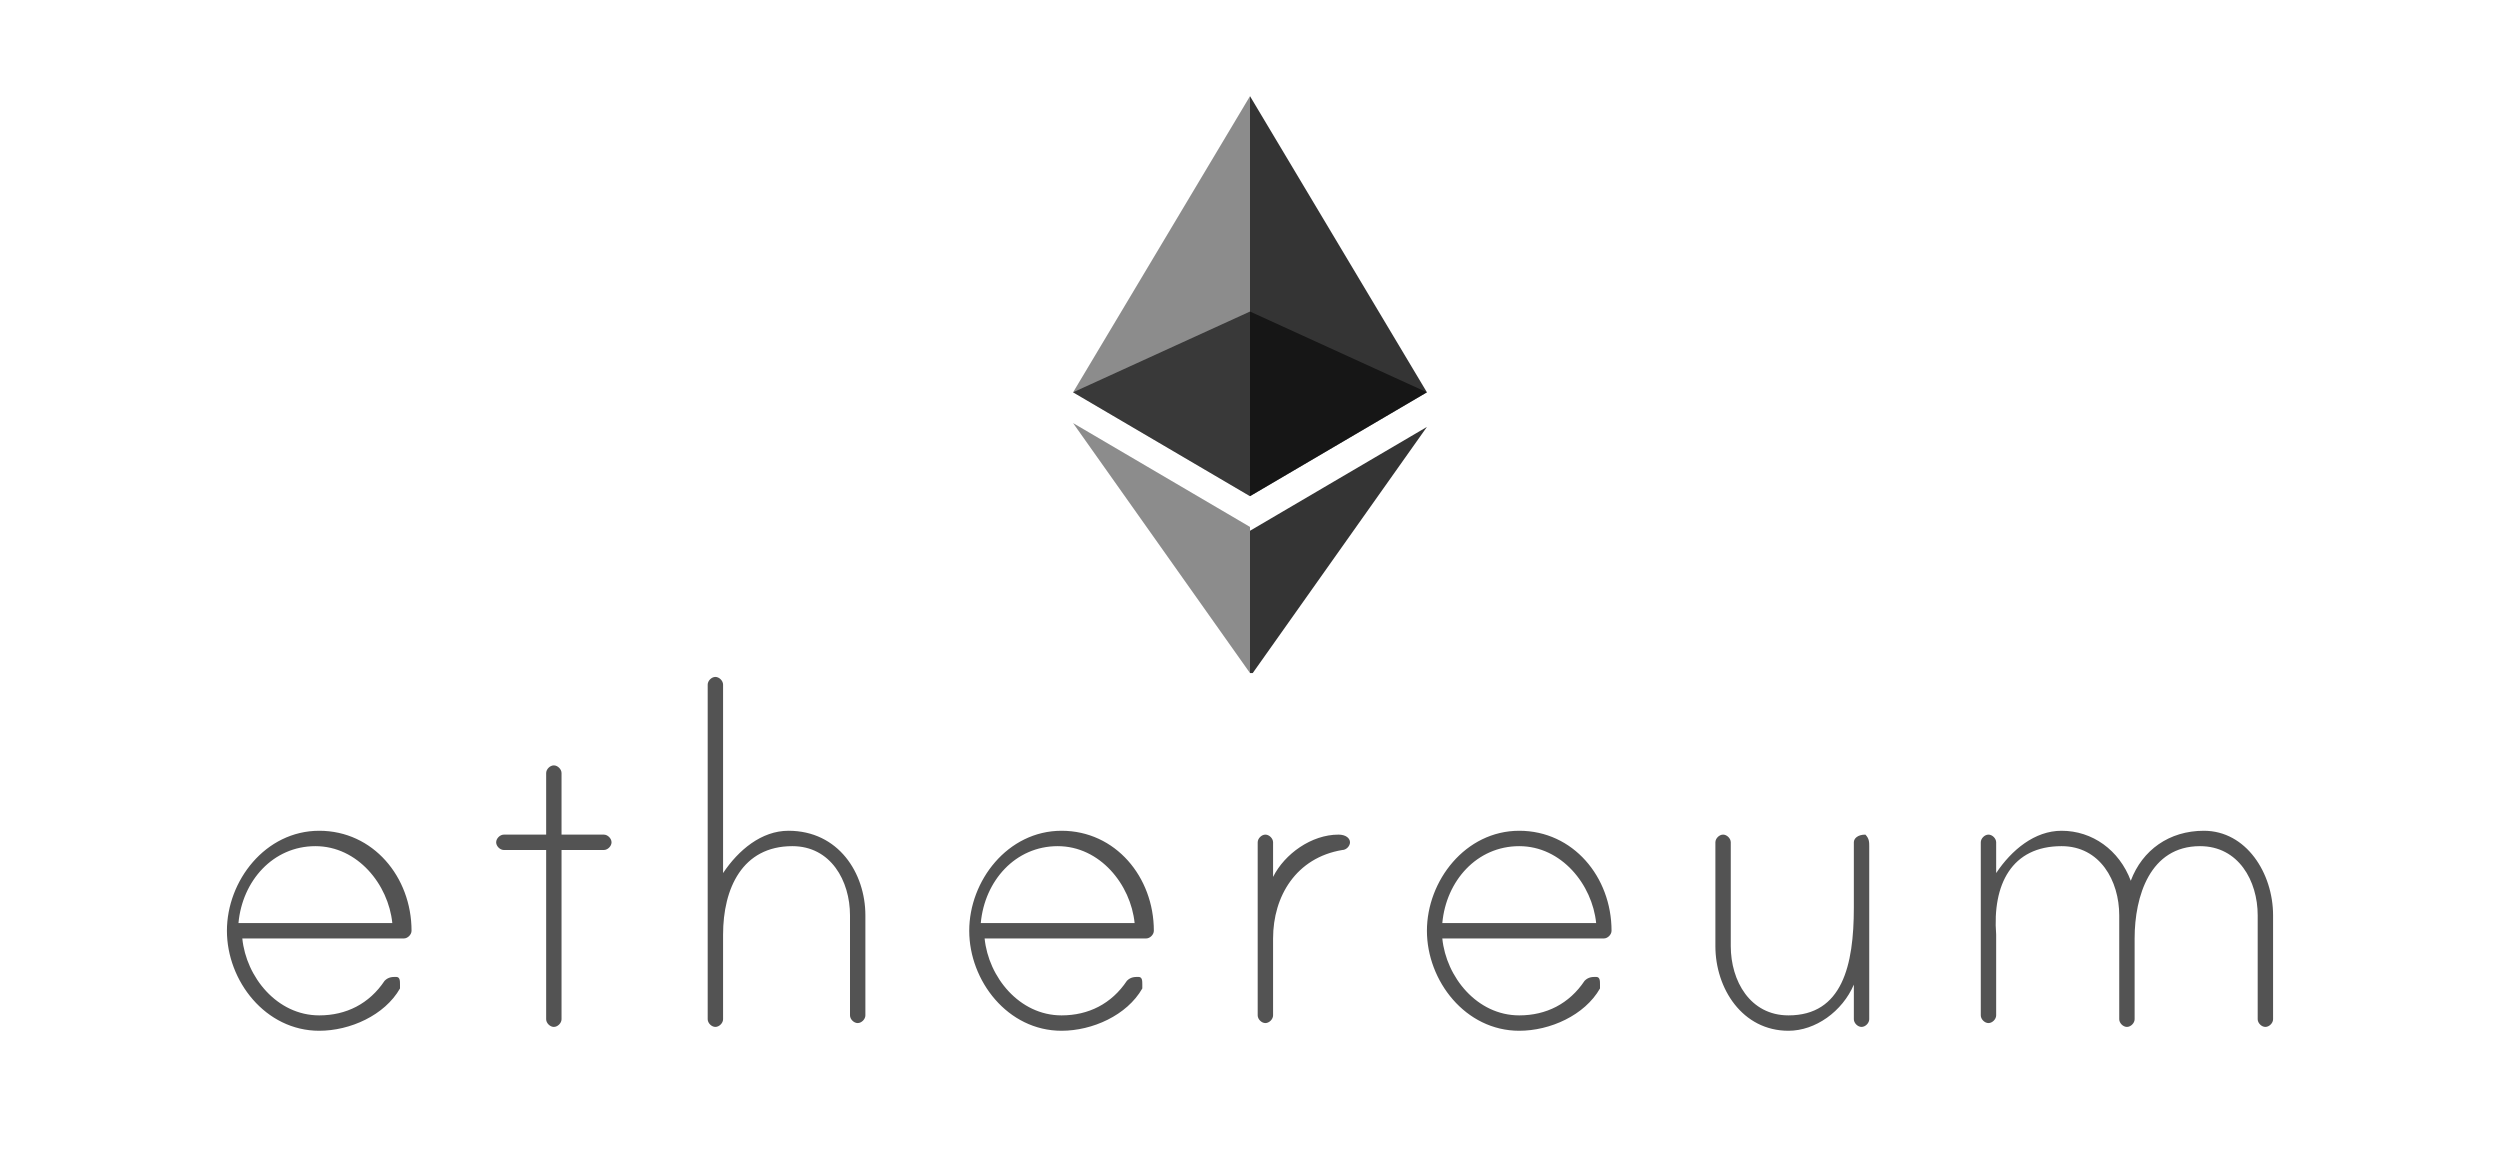
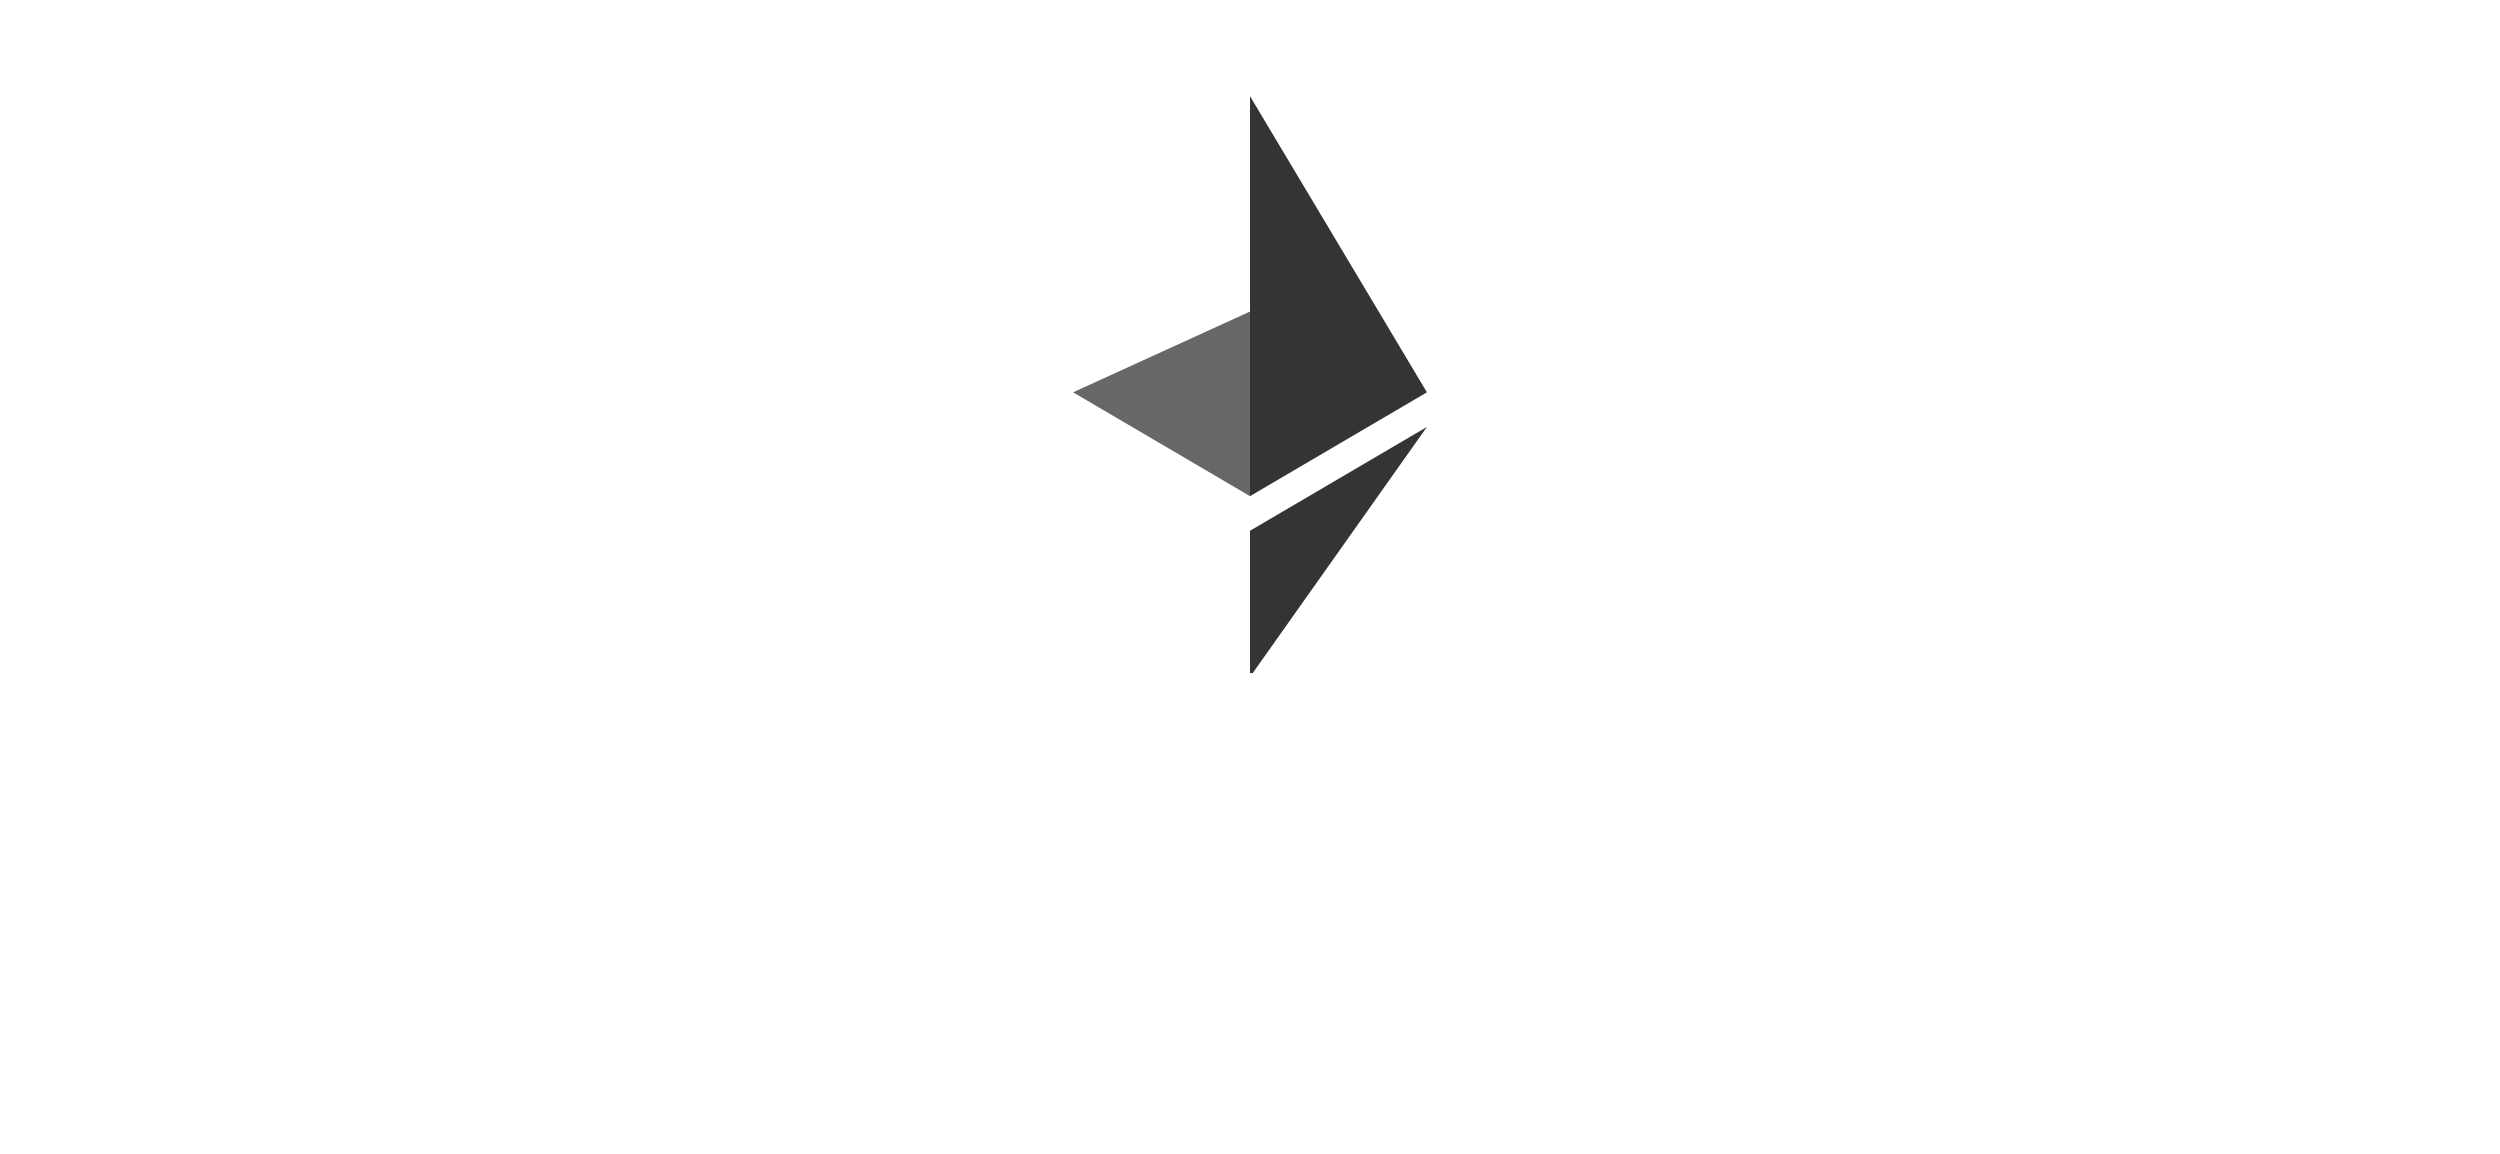
<svg xmlns="http://www.w3.org/2000/svg" xmlns:xlink="http://www.w3.org/1999/xlink" version="1.1" id="Layer_1" x="0px" y="0px" viewBox="0 0 65 30" style="enable-background:new 0 0 65 30;" xml:space="preserve">
  <style type="text/css">
	.st0{fill:#535353;}
	.st1{opacity:0.6;}
	.st2{clip-path:url(#SVGID_2_);fill:#010101;}
	.st3{opacity:0.45;}
	.st4{clip-path:url(#SVGID_4_);fill:#010101;}
	.st5{opacity:0.8;}
	.st6{clip-path:url(#SVGID_6_);fill:#010101;}
	.st7{clip-path:url(#SVGID_8_);fill:#010101;}
	.st8{clip-path:url(#SVGID_10_);fill:#010101;}
</style>
-   <path class="st0" d="M10.7,24.2c0,0.1-0.1,0.2-0.2,0.2H6.3c0.1,1,0.9,2,2,2c0.7,0,1.3-0.3,1.7-0.9c0.1-0.1,0.2-0.1,0.3-0.1  c0.1,0,0.1,0.1,0.1,0.2c0,0.1,0,0.1,0,0.1c-0.4,0.7-1.3,1.1-2.1,1.1c-1.4,0-2.4-1.3-2.4-2.6s1-2.6,2.4-2.6  C9.7,21.6,10.7,22.8,10.7,24.2 M10.2,24c-0.1-1-0.9-2-2-2s-1.9,0.9-2,2H10.2z M15.7,21.7c0.1,0,0.2,0.1,0.2,0.2  c0,0.1-0.1,0.2-0.2,0.2h-1.1v4.4c0,0.1-0.1,0.2-0.2,0.2c-0.1,0-0.2-0.1-0.2-0.2v-4.4h-1.1c-0.1,0-0.2-0.1-0.2-0.2  c0-0.1,0.1-0.2,0.2-0.2h1.1v-1.6c0-0.1,0.1-0.2,0.2-0.2c0.1,0,0.2,0.1,0.2,0.2v1.6L15.7,21.7L15.7,21.7z M22.5,23.8v2.6  c0,0.1-0.1,0.2-0.2,0.2c-0.1,0-0.2-0.1-0.2-0.2v-2.6c0-0.9-0.5-1.8-1.5-1.8c-1.3,0-1.8,1.1-1.8,2.3c0,0,0,0.2,0,0.2v2  c0,0.1-0.1,0.2-0.2,0.2c-0.1,0-0.2-0.1-0.2-0.2v-8.7c0-0.1,0.1-0.2,0.2-0.2c0.1,0,0.2,0.1,0.2,0.2v4.9c0.4-0.6,1-1.1,1.7-1.1  C21.8,21.6,22.5,22.7,22.5,23.8 M30,24.2c0,0.1-0.1,0.2-0.2,0.2h-4.2c0.1,1,0.9,2,2,2c0.7,0,1.3-0.3,1.7-0.9  c0.1-0.1,0.2-0.1,0.3-0.1c0.1,0,0.1,0.1,0.1,0.2c0,0.1,0,0.1,0,0.1c-0.4,0.7-1.3,1.1-2.1,1.1c-1.4,0-2.4-1.3-2.4-2.6s1-2.6,2.4-2.6  C29,21.6,30,22.8,30,24.2 M29.5,24c-0.1-1-0.9-2-2-2s-1.9,0.9-2,2H29.5z M35.1,21.9c0,0.1-0.1,0.2-0.2,0.2c-1.2,0.2-1.8,1.2-1.8,2.3  v2c0,0.1-0.1,0.2-0.2,0.2c-0.1,0-0.2-0.1-0.2-0.2v-4.5c0-0.1,0.1-0.2,0.2-0.2c0.1,0,0.2,0.1,0.2,0.2v0.9c0.3-0.6,1-1.1,1.7-1.1  C35,21.7,35.1,21.8,35.1,21.9 M41.9,24.2c0,0.1-0.1,0.2-0.2,0.2h-4.2c0.1,1,0.9,2,2,2c0.7,0,1.3-0.3,1.7-0.9  c0.1-0.1,0.2-0.1,0.3-0.1c0.1,0,0.1,0.1,0.1,0.2c0,0.1,0,0.1,0,0.1c-0.4,0.7-1.3,1.1-2.1,1.1c-1.4,0-2.4-1.3-2.4-2.6s1-2.6,2.4-2.6  C40.9,21.6,41.9,22.8,41.9,24.2 M41.5,24c-0.1-1-0.9-2-2-2s-1.9,0.9-2,2H41.5z M48.6,22v4.5c0,0.1-0.1,0.2-0.2,0.2  c-0.1,0-0.2-0.1-0.2-0.2v-0.9c-0.3,0.7-1,1.2-1.7,1.2c-1.2,0-1.9-1.1-1.9-2.2v-2.7c0-0.1,0.1-0.2,0.2-0.2c0.1,0,0.2,0.1,0.2,0.2v2.7  c0,0.9,0.5,1.8,1.5,1.8c1.4,0,1.7-1.3,1.7-2.8v-1.7c0-0.1,0.1-0.2,0.3-0.2C48.6,21.8,48.6,21.9,48.6,22 M59.1,23.8v2.7  c0,0.1-0.1,0.2-0.2,0.2c-0.1,0-0.2-0.1-0.2-0.2v-2.7c0-0.9-0.5-1.8-1.5-1.8c-1.3,0-1.7,1.3-1.7,2.4v2.1c0,0.1-0.1,0.2-0.2,0.2  c-0.1,0-0.2-0.1-0.2-0.2v-2.7c0-0.9-0.5-1.8-1.5-1.8c-1.3,0-1.8,1-1.7,2.3c0,0,0,0.1,0,0.1v2c0,0.1-0.1,0.2-0.2,0.2  c-0.1,0-0.2-0.1-0.2-0.2v-4.5c0-0.1,0.1-0.2,0.2-0.2c0.1,0,0.2,0.1,0.2,0.2v0.8c0.4-0.6,1-1.1,1.7-1.1c0.8,0,1.5,0.5,1.8,1.3  c0.3-0.8,1-1.3,1.9-1.3C58.4,21.6,59.1,22.7,59.1,23.8" />
  <g class="st1">
    <g>
      <defs>
        <rect id="SVGID_1_" x="27.9" y="8.1" width="9.2" height="4.8" />
      </defs>
      <clipPath id="SVGID_2_">
        <use xlink:href="#SVGID_1_" style="overflow:visible;" />
      </clipPath>
-       <path class="st2" d="M32.5,8.1l-4.6,2.1l4.6,2.7l4.6-2.7L32.5,8.1z" />
+       <path class="st2" d="M32.5,8.1l-4.6,2.1l4.6,2.7L32.5,8.1z" />
    </g>
  </g>
  <g class="st3">
    <g>
      <defs>
-         <rect id="SVGID_3_" x="27.9" y="2.5" width="4.6" height="10.4" />
-       </defs>
+         </defs>
      <clipPath id="SVGID_4_">
        <use xlink:href="#SVGID_3_" style="overflow:visible;" />
      </clipPath>
      <path class="st4" d="M27.9,10.2l4.6,2.7V2.5L27.9,10.2z" />
    </g>
  </g>
  <g class="st5">
    <g>
      <defs>
        <rect id="SVGID_5_" x="32.5" y="2.5" width="4.6" height="10.4" />
      </defs>
      <clipPath id="SVGID_6_">
        <use xlink:href="#SVGID_5_" style="overflow:visible;" />
      </clipPath>
      <path class="st6" d="M32.5,2.5v10.4l4.6-2.7L32.5,2.5z" />
    </g>
  </g>
  <g class="st3">
    <g>
      <defs>
-         <rect id="SVGID_7_" x="27.9" y="11" width="4.6" height="6.5" />
-       </defs>
+         </defs>
      <clipPath id="SVGID_8_">
        <use xlink:href="#SVGID_7_" style="overflow:visible;" />
      </clipPath>
      <path class="st7" d="M27.9,11l4.6,6.5v-3.8L27.9,11z" />
    </g>
  </g>
  <g class="st5">
    <g>
      <defs>
        <rect id="SVGID_9_" x="32.5" y="11" width="4.6" height="6.5" />
      </defs>
      <clipPath id="SVGID_10_">
        <use xlink:href="#SVGID_9_" style="overflow:visible;" />
      </clipPath>
      <path class="st8" d="M32.5,13.8v3.8l4.6-6.5L32.5,13.8z" />
    </g>
  </g>
</svg>